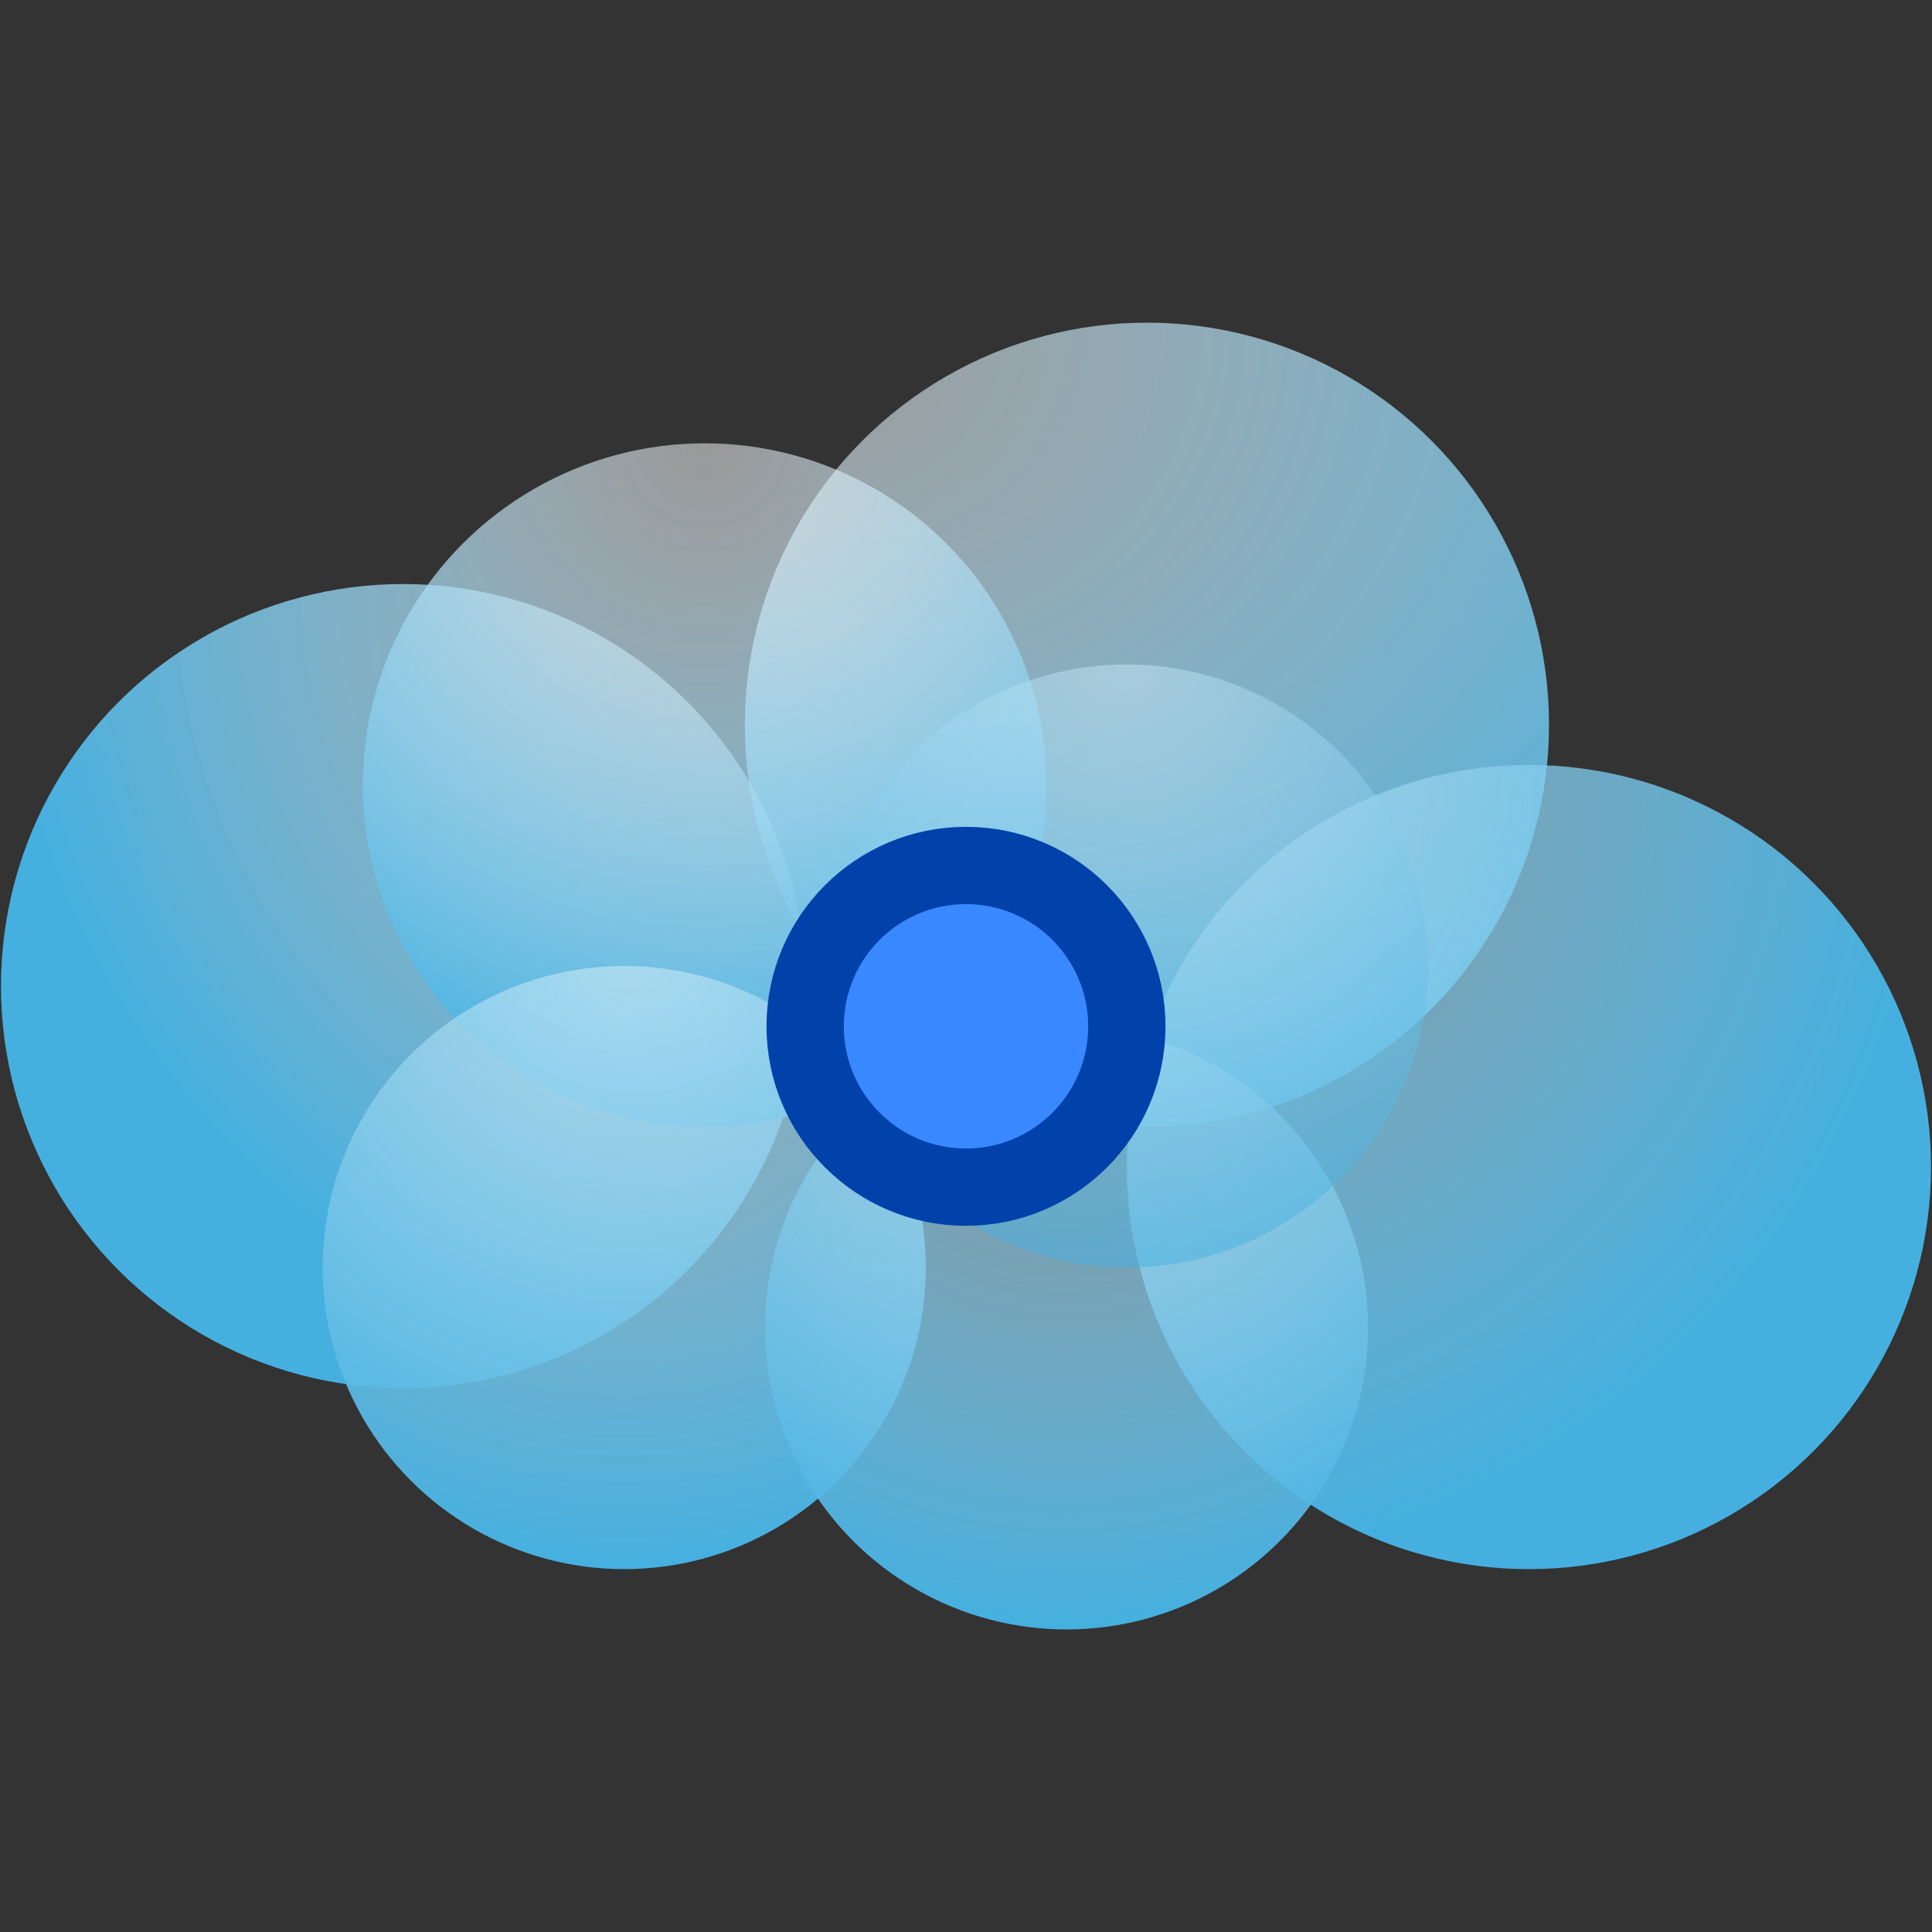
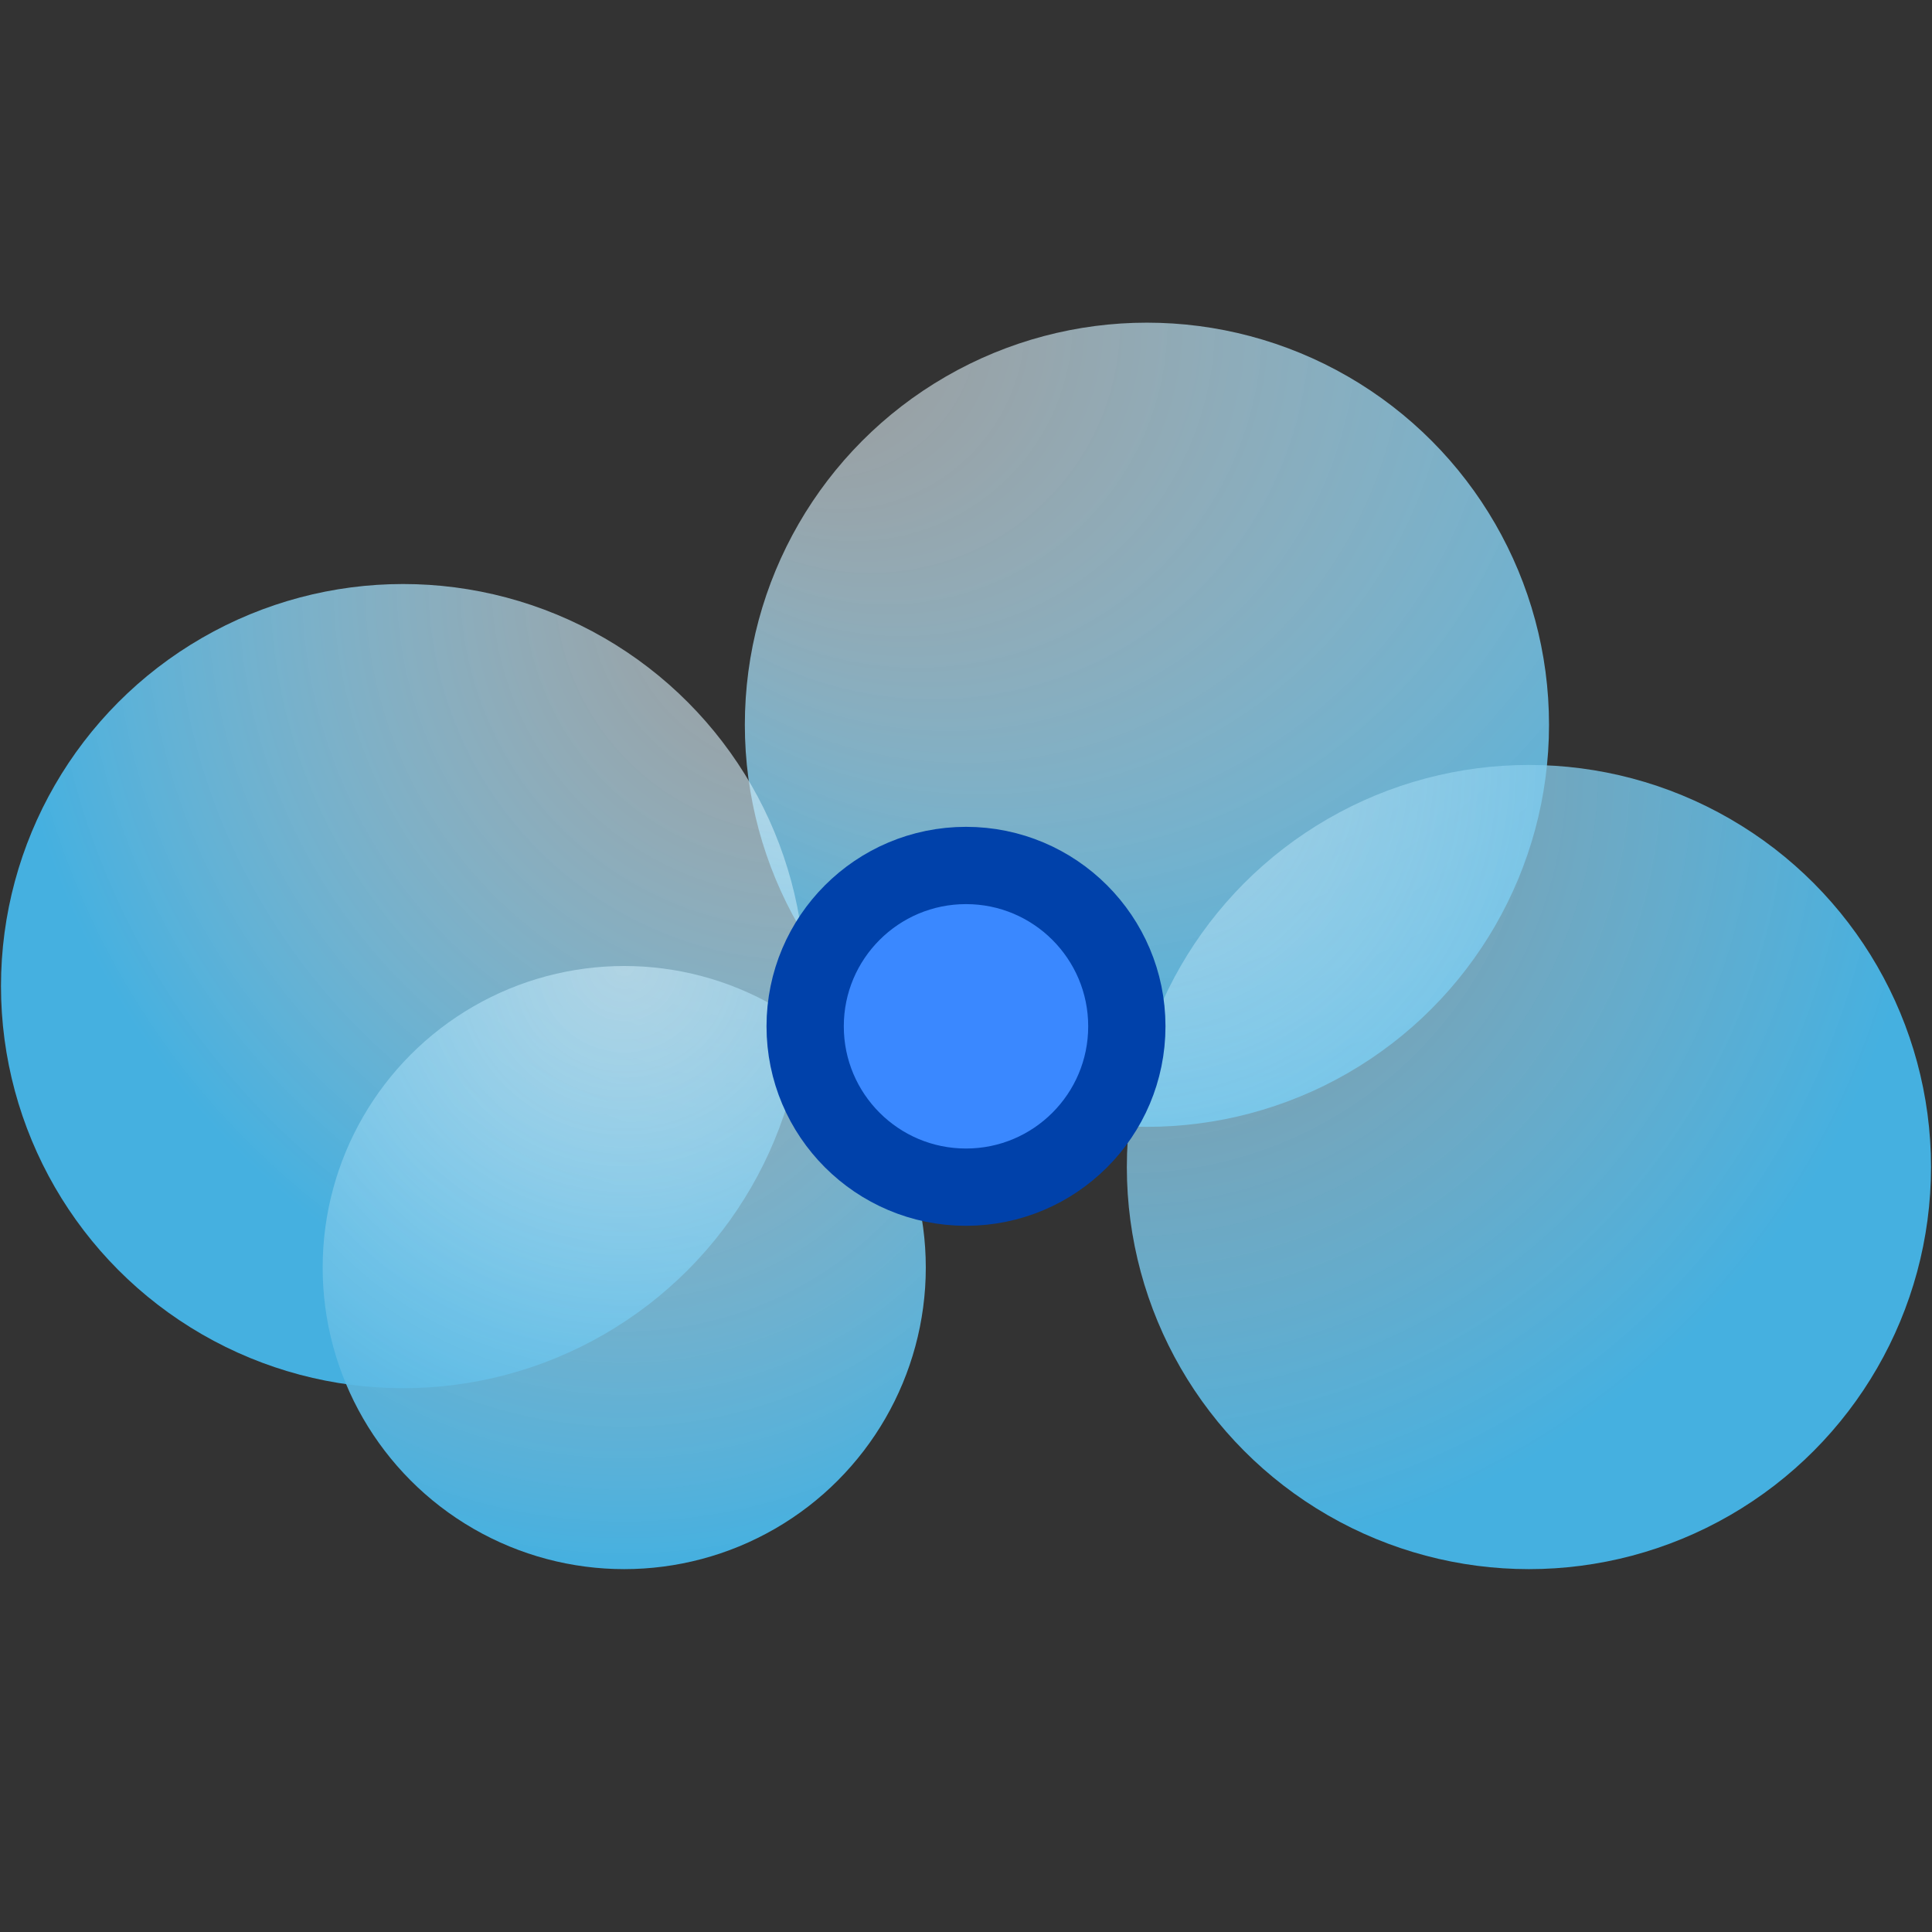
<svg xmlns="http://www.w3.org/2000/svg" width="20" height="20" viewBox="0 0 100 100" version="1.1">
  <rect x="0" y="0" width="100" height="100" fill="#333333" stroke="none" />
  <title>Point Clouds</title>
  <defs>
    <radialGradient id="rg1" cx="0.5" cy="0" r="1" fx="0" fy="0">
      <stop offset="0" stop-color="#FFFFFF" stop-opacity="0.502" />
      <stop offset="1" stop-color="#45B0E0" />
    </radialGradient>
    <radialGradient id="rg2" cx="0" cy="0" r="1" fx="0" fy="0">
      <stop offset="0" stop-color="#CAE9F7" stop-opacity="0.502" />
      <stop offset="1" stop-color="#45B0E0" />
    </radialGradient>
    <radialGradient id="rg3" cx="1" cy="0" r="1" fx="1" fy="0">
      <stop offset="0" stop-color="#FFFFFF" stop-opacity="0.502" />
      <stop offset="1" stop-color="#45B0E0" />
    </radialGradient>
    <radialGradient id="rg4" cx="0.5" cy="0" r="1" fx="0.5" fy="0">
      <stop offset="0" stop-color="#FFFFFF" stop-opacity="0.502" />
      <stop offset="1" stop-color="#45B0E0" />
    </radialGradient>
    <radialGradient id="rg5" cx="0.5" cy="0" r="1" fx="0.5" fy="0">
      <stop offset="0" stop-color="#CAE9F7" stop-opacity="0.627" />
      <stop offset="1" stop-color="#45B0E0" />
    </radialGradient>
    <radialGradient id="rg6" cx="0.5" cy="0" r="1" fx="0.5" fy="0">
      <stop offset="0" stop-color="#CAE9F7" stop-opacity="0.502" />
      <stop offset="1" stop-color="#45B0E0" />
    </radialGradient>
    <radialGradient id="rg7" cx="0.5" cy="0" r="1" fx="0.5" fy="0">
      <stop offset="0" stop-color="#CAE9F7" stop-opacity="0.502" />
      <stop offset="1" stop-color="#45B0E0" stop-opacity="0.502" />
    </radialGradient>
  </defs>
  <g>
    <ellipse cx="59.365" cy="37.513" rx="20.812" ry="20.812" fill="url(#rg1)" stroke-miterlimit="10" />
    <ellipse cx="79.137" cy="60.406" rx="20.812" ry="20.812" fill="url(#rg2)" stroke-miterlimit="10" />
    <ellipse cx="20.863" cy="51.041" rx="20.812" ry="20.812" fill="url(#rg3)" stroke-miterlimit="10" />
-     <ellipse cx="36.472" cy="40.635" rx="17.69" ry="17.69" fill="url(#rg4)" stroke-miterlimit="10" />
    <ellipse cx="32.31" cy="65.609" rx="15.609" ry="15.609" fill="url(#rg5)" stroke-miterlimit="10" />
-     <ellipse cx="55.203" cy="68.731" rx="15.609" ry="15.609" fill="url(#rg6)" stroke-miterlimit="10" />
-     <ellipse cx="58.325" cy="50" rx="15.609" ry="15.609" fill="url(#rg7)" stroke-miterlimit="10" />
    <ellipse cx="50" cy="53.122" rx="8.325" ry="8.325" fill="#3A88FF" stroke="#0041AA" stroke-width="4" />
  </g>
</svg>